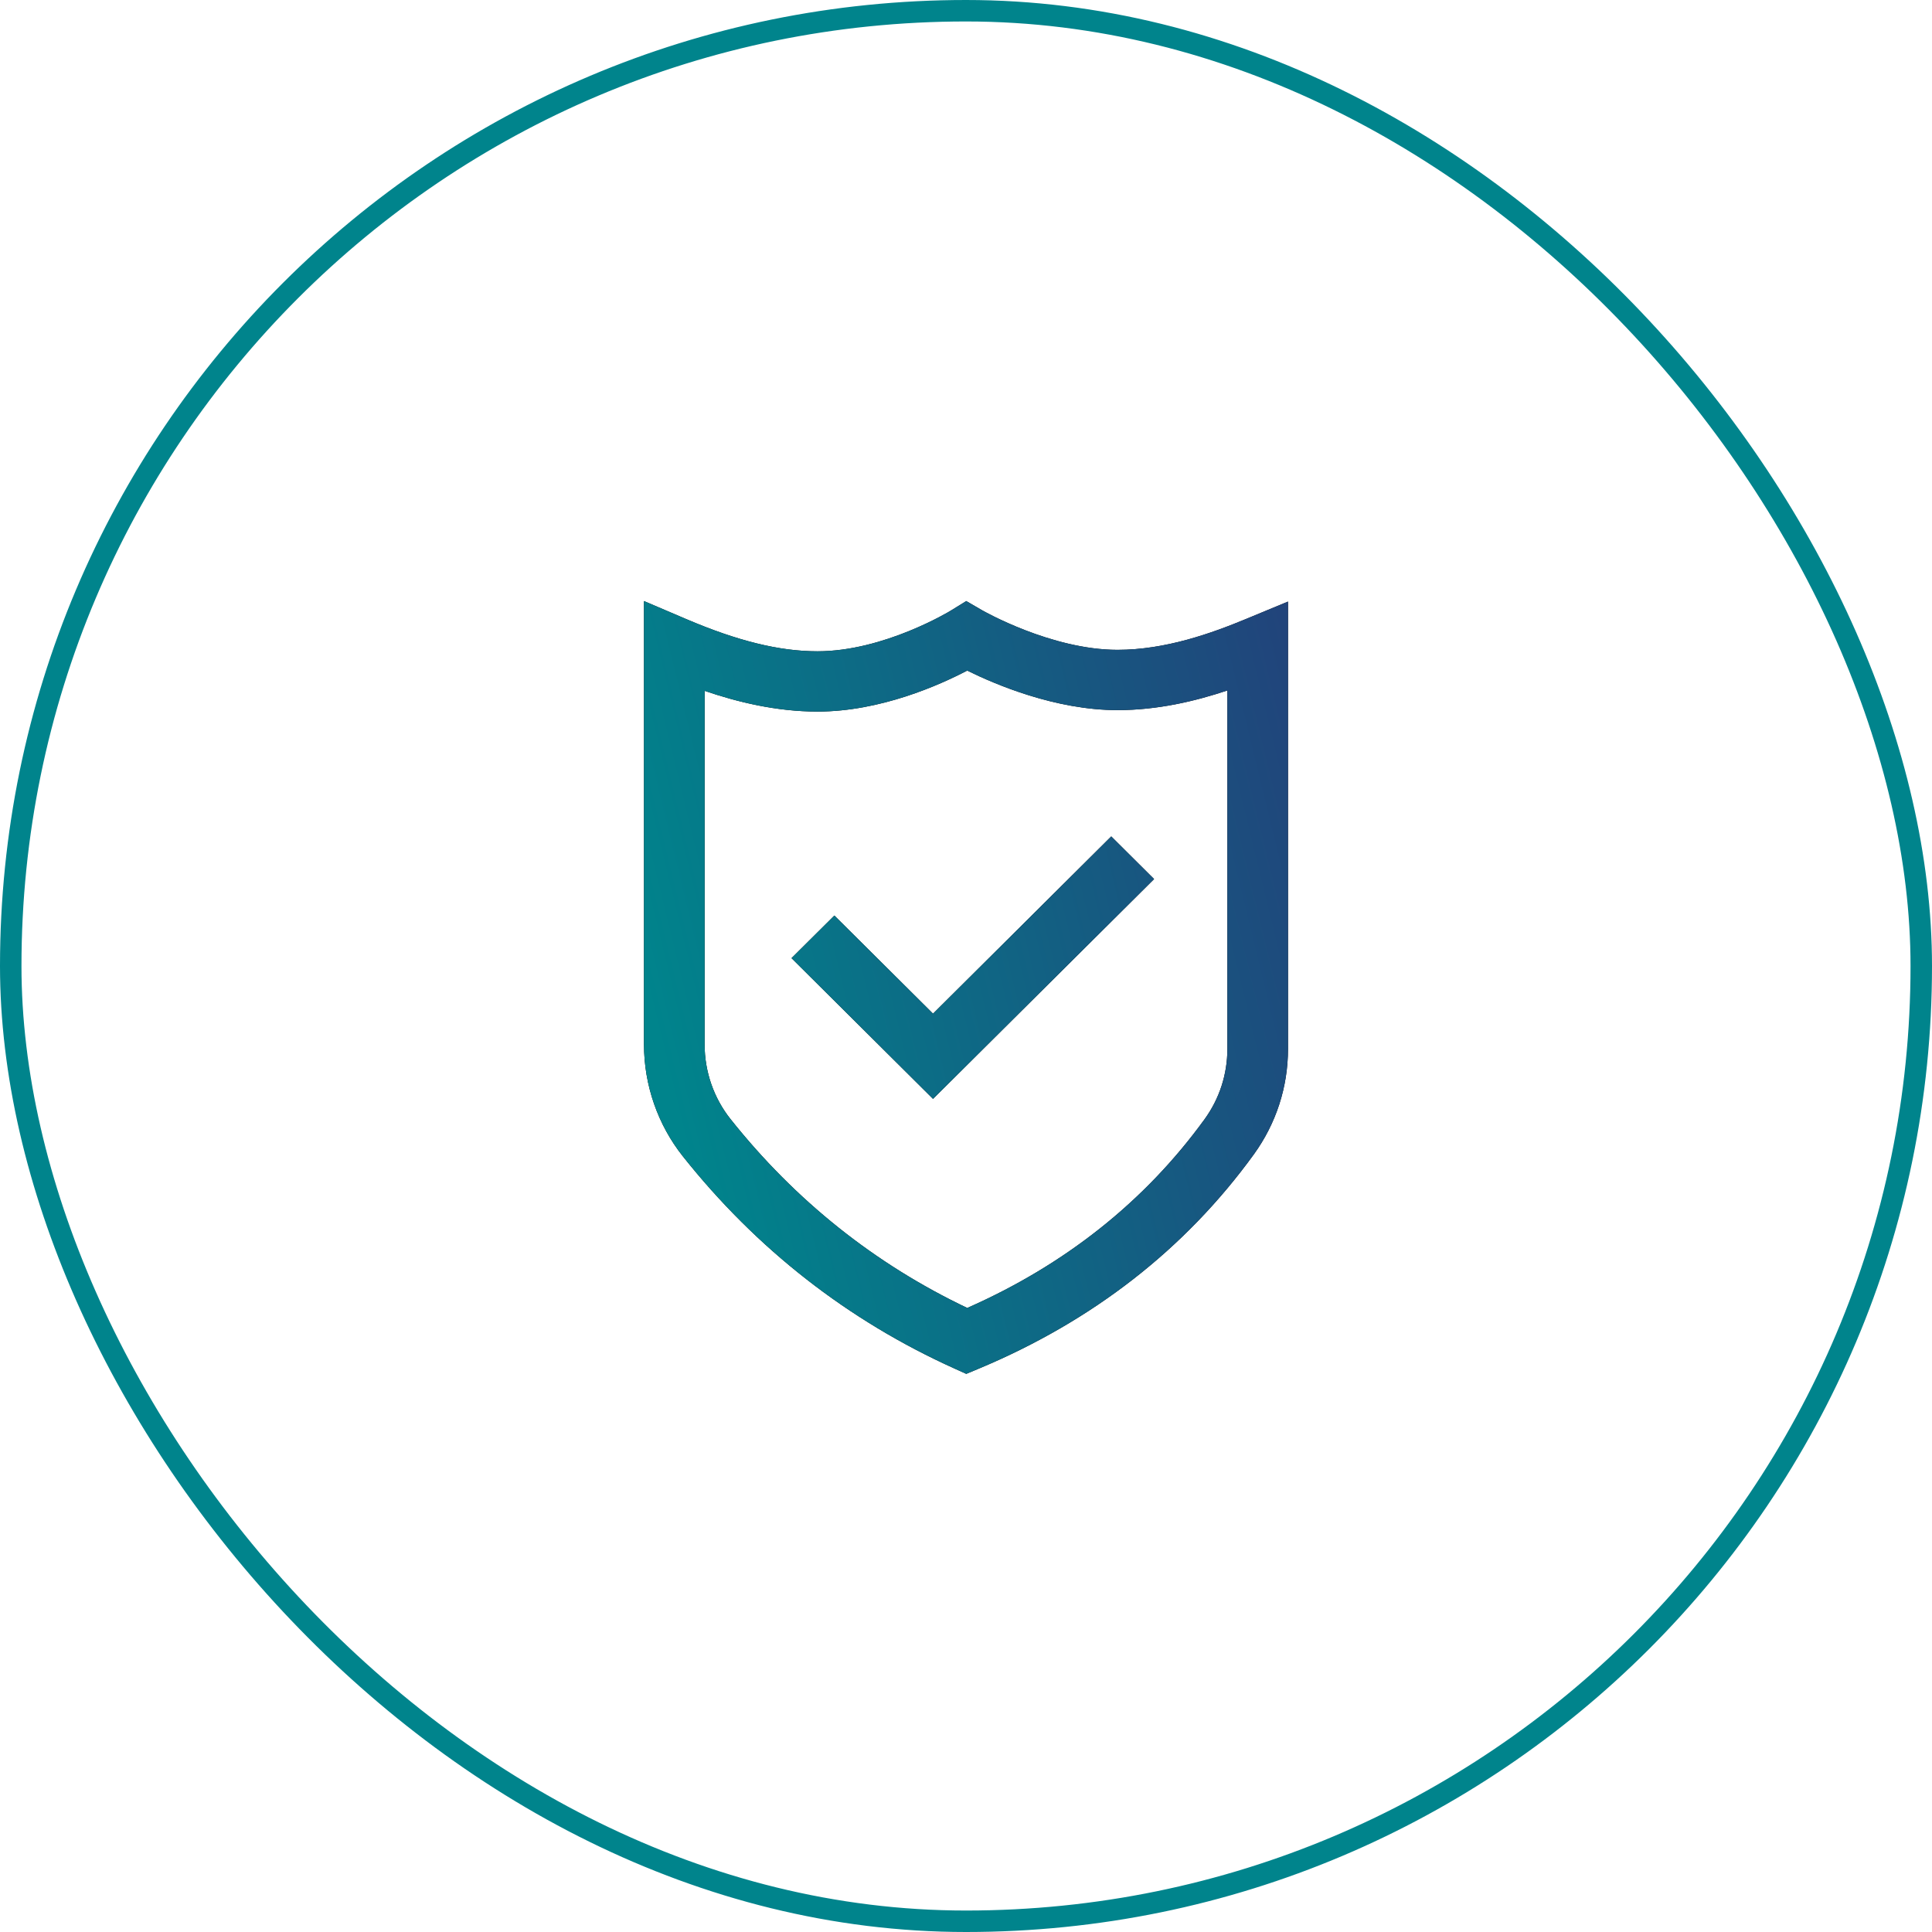
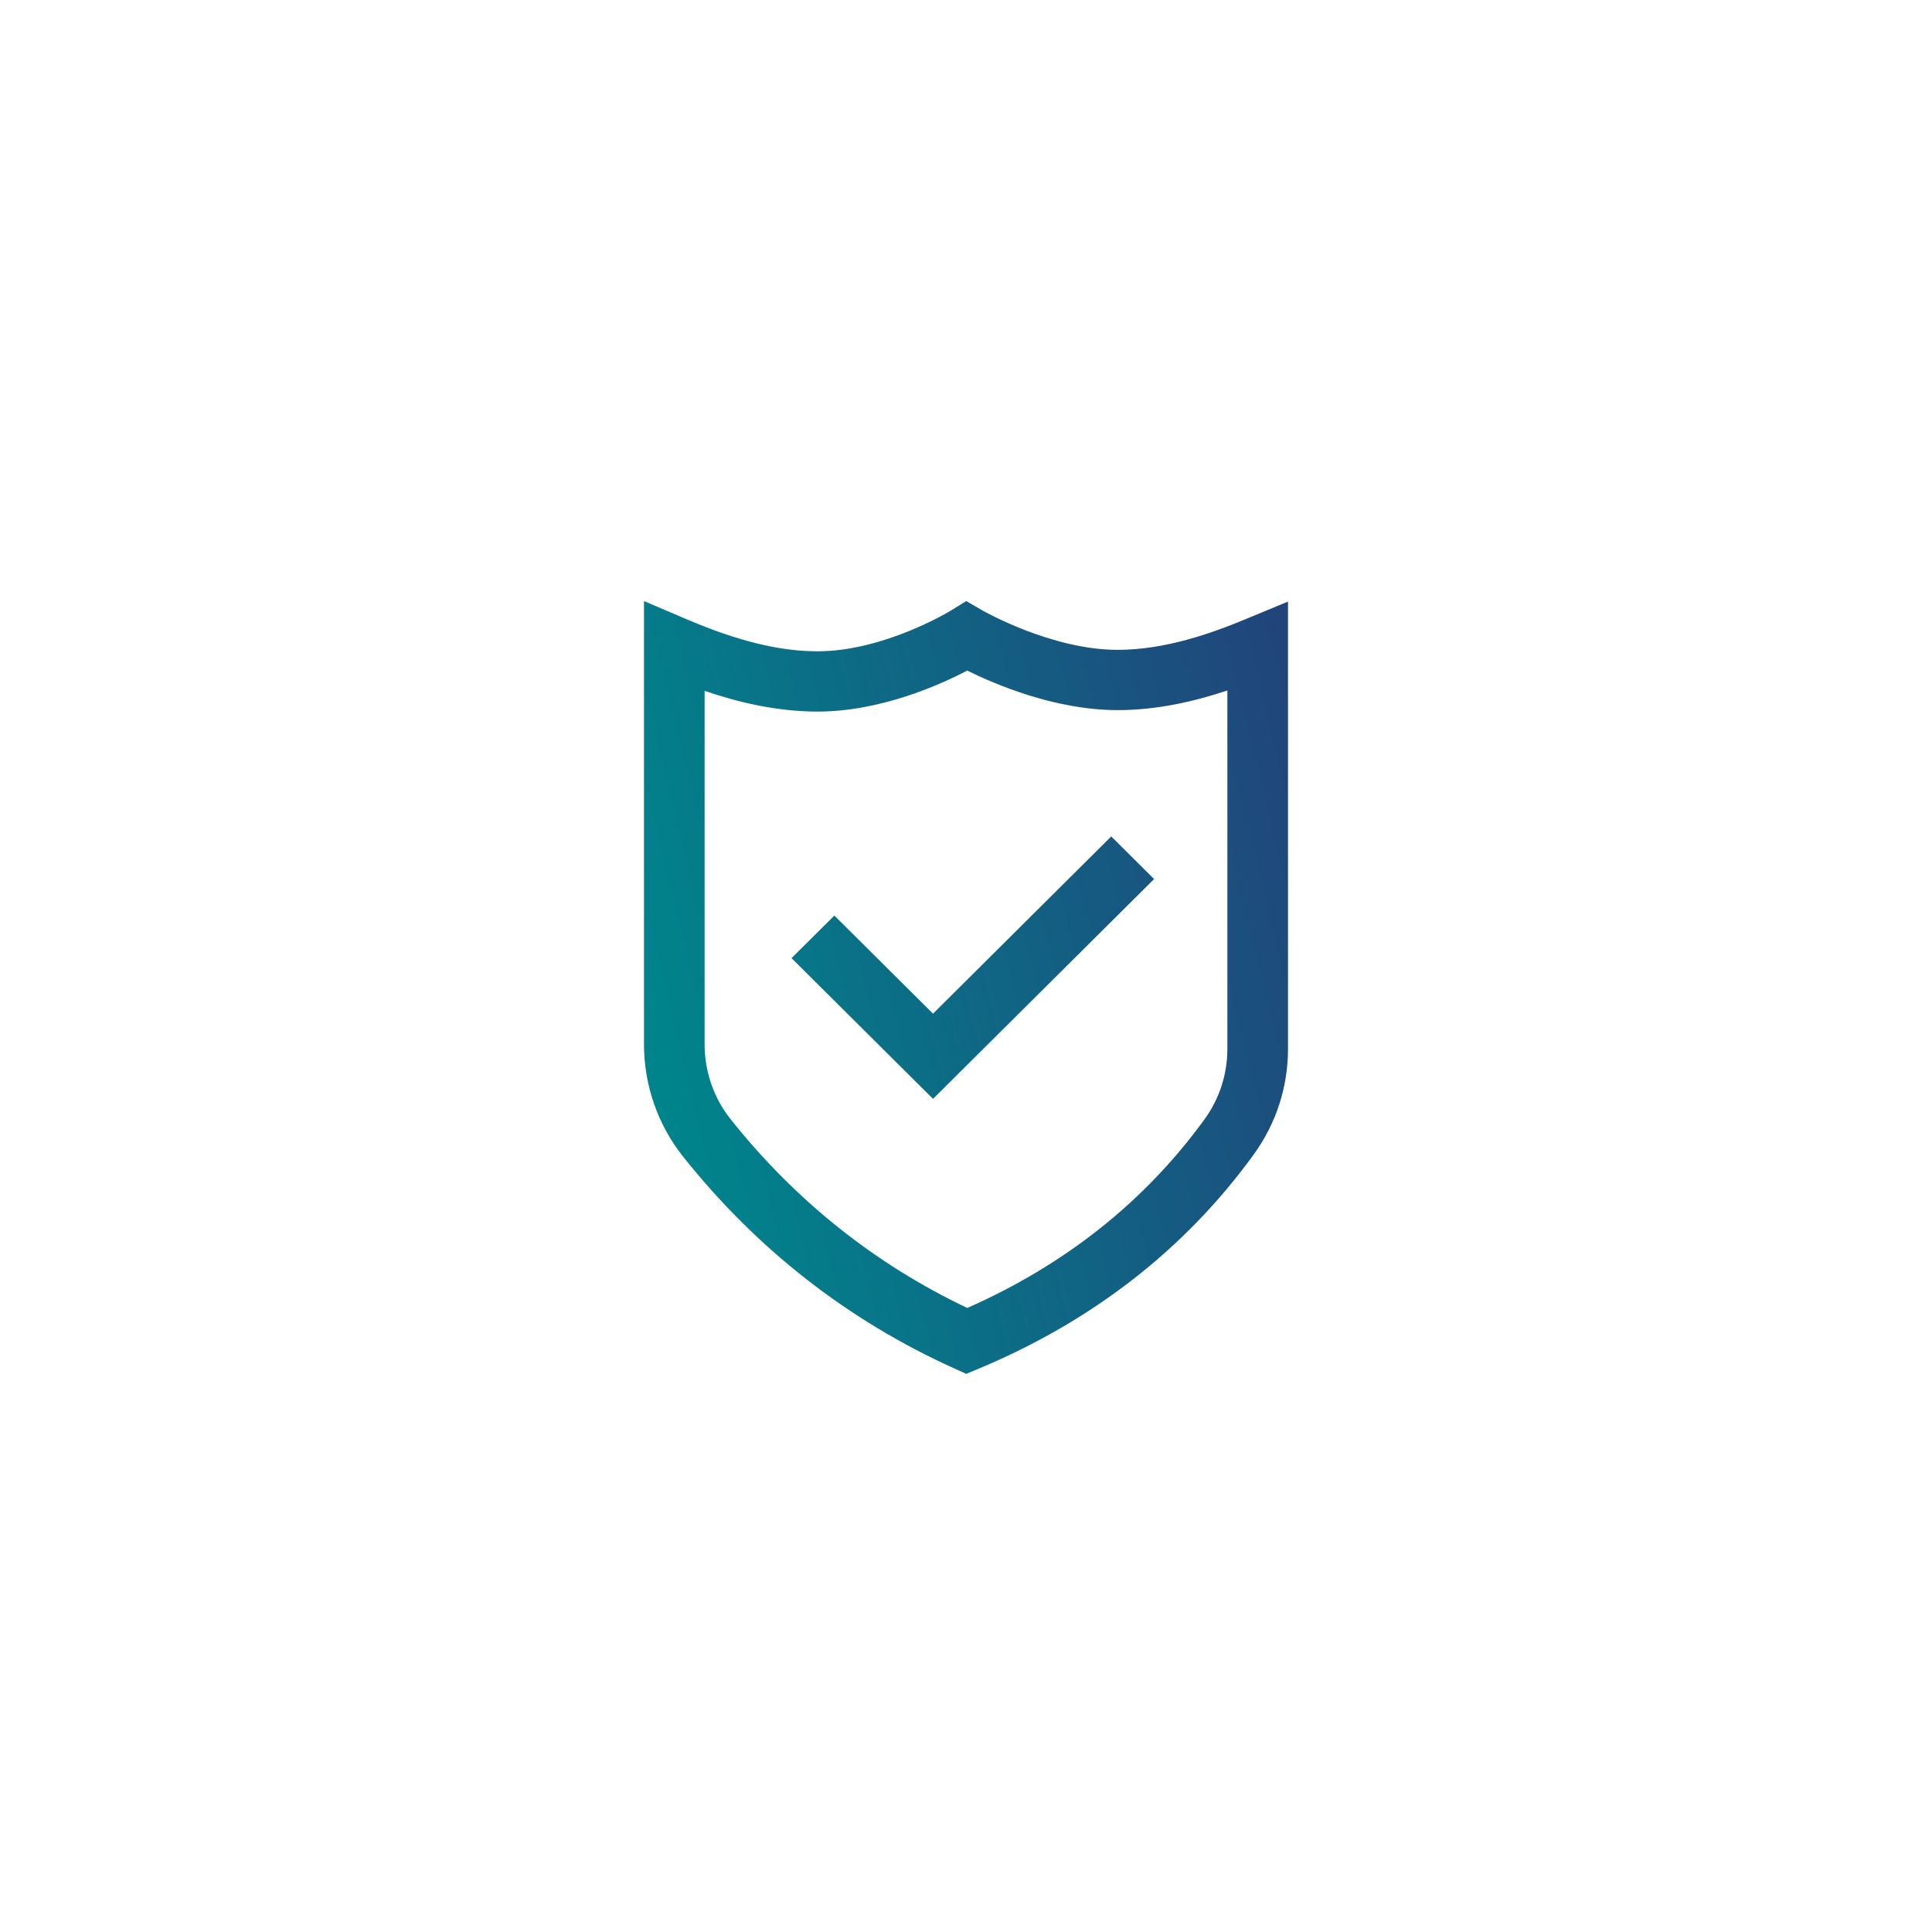
<svg xmlns="http://www.w3.org/2000/svg" width="45" height="45" viewBox="0 0 45 45" fill="none">
-   <rect x="0.25" y="0.25" width="44.5" height="44.5" rx="22.25" stroke="#00848C" stroke-width="0.5" />
-   <path d="M22.506 32L22.226 31.873C19.746 30.753 17.62 29.091 15.906 26.934C15.322 26.199 15 25.274 15 24.33V14L15.984 14.42C17.184 14.932 18.156 15.17 19.041 15.17C20.591 15.17 22.129 14.233 22.145 14.223L22.506 14L22.875 14.214C22.89 14.223 24.485 15.136 26.029 15.136C27.145 15.136 28.215 14.752 29.023 14.417L30 14.012V24.429C30 25.32 29.723 26.172 29.2 26.893C27.602 29.095 25.445 30.773 22.791 31.881L22.506 32ZM16.412 16.091V24.33C16.412 24.959 16.625 25.575 17.014 26.064C18.522 27.961 20.376 29.441 22.529 30.465C24.81 29.459 26.668 27.982 28.055 26.072C28.404 25.591 28.588 25.023 28.588 24.429V16.082C27.833 16.334 26.96 16.54 26.029 16.54C24.58 16.54 23.174 15.939 22.528 15.619C21.891 15.953 20.508 16.574 19.041 16.574C18.083 16.574 17.171 16.351 16.412 16.091ZM26.881 20.475L25.883 19.482L21.732 23.61L19.434 21.325L18.436 22.317L21.732 25.595L26.881 20.475Z" fill="black" />
  <path d="M22.506 32L22.226 31.873C19.746 30.753 17.62 29.091 15.906 26.934C15.322 26.199 15 25.274 15 24.33V14L15.984 14.42C17.184 14.932 18.156 15.17 19.041 15.17C20.591 15.17 22.129 14.233 22.145 14.223L22.506 14L22.875 14.214C22.89 14.223 24.485 15.136 26.029 15.136C27.145 15.136 28.215 14.752 29.023 14.417L30 14.012V24.429C30 25.32 29.723 26.172 29.2 26.893C27.602 29.095 25.445 30.773 22.791 31.881L22.506 32ZM16.412 16.091V24.33C16.412 24.959 16.625 25.575 17.014 26.064C18.522 27.961 20.376 29.441 22.529 30.465C24.81 29.459 26.668 27.982 28.055 26.072C28.404 25.591 28.588 25.023 28.588 24.429V16.082C27.833 16.334 26.96 16.54 26.029 16.54C24.58 16.54 23.174 15.939 22.528 15.619C21.891 15.953 20.508 16.574 19.041 16.574C18.083 16.574 17.171 16.351 16.412 16.091ZM26.881 20.475L25.883 19.482L21.732 23.61L19.434 21.325L18.436 22.317L21.732 25.595L26.881 20.475Z" fill="url(#paint0_linear_1488_3314)" />
  <defs>
    <linearGradient id="paint0_linear_1488_3314" x1="15.001" y1="22.999" x2="32.038" y2="18.847" gradientUnits="userSpaceOnUse">
      <stop stop-color="#00848C" />
      <stop offset="1" stop-color="#23407A" />
    </linearGradient>
  </defs>
</svg>